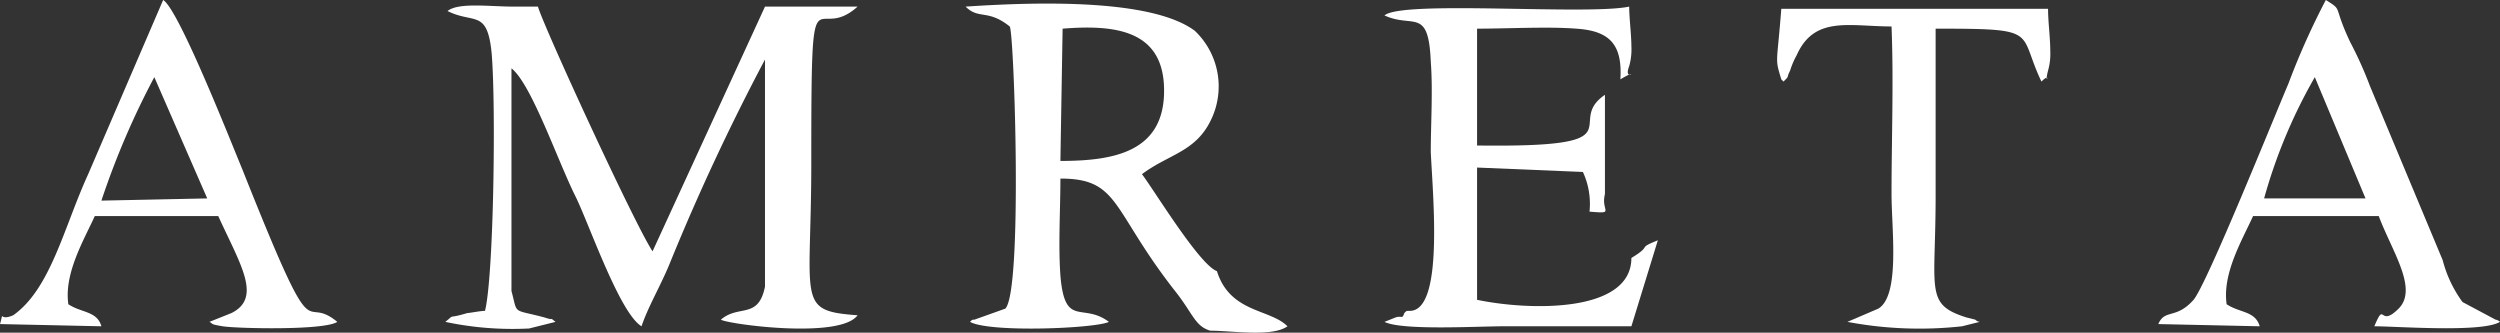
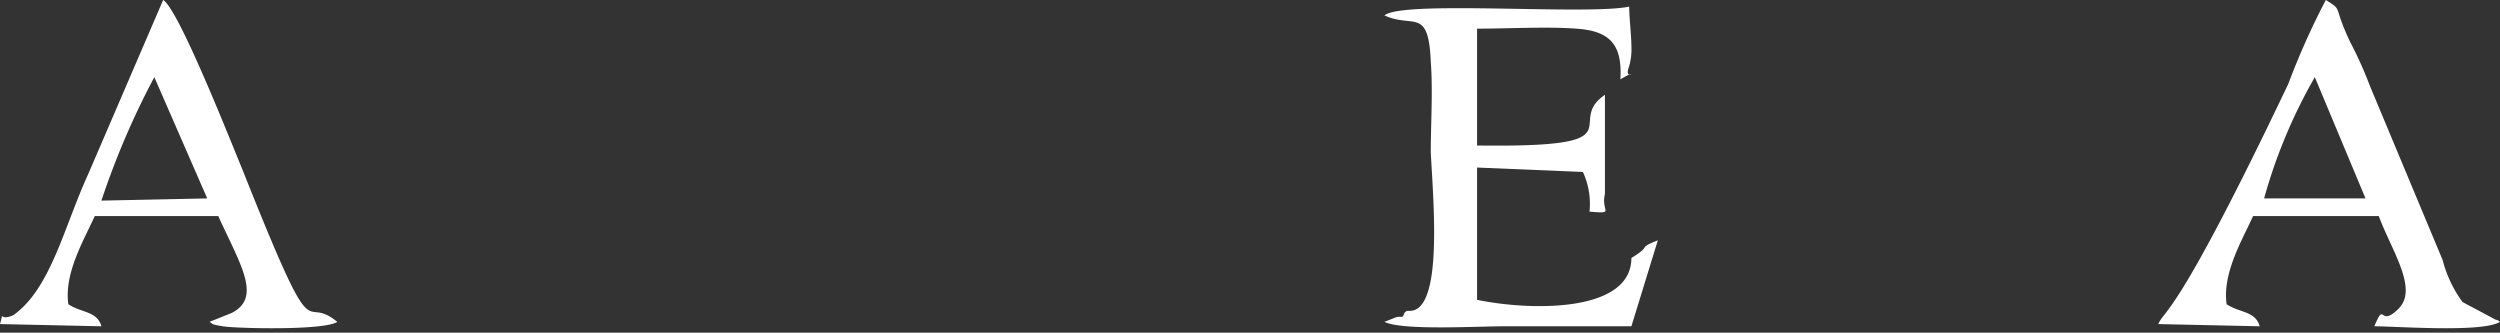
<svg xmlns="http://www.w3.org/2000/svg" id="Layer_1" data-name="Layer 1" viewBox="0 0 113.4 15.09">
  <rect x="0" y="0" width="113.4" height="15.09" fill="#333333" stroke="none" />
-   <path d="M23.2,13.2V3.1c.9.7,2.1,4.2,2.9,5.8.6,1.2,2,5.3,3,5.9.3-.9.9-1.9,1.3-2.9a101.26,101.26,0,0,1,4.3-9.2V13c-.3,1.5-1.2.8-2,1.5.3.2,5.4.9,6.2-.2-2.8-.2-2.1-.6-2.1-6.9,0-9.4.1-5.3,2.1-7.1H34.7L29.6,11.4C28.8,10.2,24.7,1.3,24.4.3H23.3c-1.1,0-2.5-.2-3,.2,1.2.6,1.8-.1,2,1.9.2,2.3.1,10.1-.3,11.7-.2,0-.7.1-.8.1-1,.3-.5,0-1,.4a14.64,14.64,0,0,0,3.8.3l1.2-.3c-.4-.3.1,0-.5-.2C23.2,14,23.5,14.3,23.2,13.2Z" style="fill:#fff;fill-rule:evenodd" />
-   <path d="M55.2,12.3c-.8-.3-2.8-3.6-3.4-4.4,1.2-.9,2.4-1,3.1-2.4a3.48,3.48,0,0,0-.7-4.1C52.2-.1,46.8.1,43.8.3c.6.6,1,.1,2,.9.2.2.6,12-.2,12.8l-1.4.5c-.1,0-.1,0-.2.1.9.5,5.7.3,6.3,0-1.2-.9-2,.3-2.2-2.1-.1-1.4,0-3,0-4.4,2.7,0,2.3,1.4,5.2,5.1.8,1,.9,1.6,1.6,1.8,1,0,2.8.3,3.5-.2C57.6,14,55.8,14.2,55.2,12.3Zm-7-11c2.5-.2,4.7.1,4.6,3-.1,2.6-2.3,3-4.7,3Z" style="fill:#fff;fill-rule:evenodd" />
  <path d="M63.9,14.1c-.1,0-.1,0-.2.1-.1.3-.1.1-.4.2l-.5.2c.8.4,4.2.2,5.4.2H74l1.2-3.9c-1,.4-.2.2-1.2.8,0,2.5-4.6,2.4-7,1.9v-6l4.8.2a3.43,3.43,0,0,1,.3,1.8c1.2.1.5,0,.7-.8V4.3C70.9,5.6,74.5,6.7,67,6.6V1.3c1.4,0,3.2-.1,4.5,0,1.5.1,2.1.7,2,2.3,1-.6.1.2.4-.6a2.77,2.77,0,0,0,.1-.9c0-.5-.1-1.3-.1-1.8C72,.7,63.6,0,62.8.7c1.3.6,2-.4,2.1,2.1.1,1.3,0,2.8,0,4.1C65,9,65.5,14.2,63.9,14.1Z" style="fill:#fff;fill-rule:evenodd" />
-   <path d="M97.9,14.7l4.6.1c-.2-.7-.9-.6-1.5-1-.2-1.4.7-2.9,1.2-4h5.7c.6,1.6,1.8,3.3.9,4.2s-.6-.4-1.1.8c1,0,4.9.3,5.7-.2a.35.35,0,0,0-.2-.1l-1.5-.8a5.57,5.57,0,0,1-.9-1.9l-3.3-7.9a17.6,17.6,0,0,0-.9-2c-.8-1.7-.3-1.4-1.1-1.9a33.41,33.41,0,0,0-1.7,3.8c-.6,1.4-3.7,9.1-4.3,9.8C98.7,14.5,98.2,14,97.9,14.7ZM105,3.5,107.3,9h-4.6A23.79,23.79,0,0,1,105,3.5Z" style="fill:#fff;fill-rule:evenodd" />
+   <path d="M97.9,14.7l4.6.1c-.2-.7-.9-.6-1.5-1-.2-1.4.7-2.9,1.2-4h5.7c.6,1.6,1.8,3.3.9,4.2s-.6-.4-1.1.8c1,0,4.9.3,5.7-.2a.35.35,0,0,0-.2-.1l-1.5-.8a5.57,5.57,0,0,1-.9-1.9l-3.3-7.9a17.6,17.6,0,0,0-.9-2c-.8-1.7-.3-1.4-1.1-1.9a33.41,33.41,0,0,0-1.7,3.8C98.7,14.5,98.2,14,97.9,14.7ZM105,3.5,107.3,9h-4.6A23.79,23.79,0,0,1,105,3.5Z" style="fill:#fff;fill-rule:evenodd" />
  <path d="M0,14.7l4.6.1c-.2-.7-.9-.6-1.5-1-.2-1.4.7-2.9,1.2-4H9.9c1,2.2,2,3.7.6,4.4l-1,.4c.2.1,0,.1.6.2s4.6.2,5.2-.2c-1.7-1.4-.8,1.9-4.3-6.9C10.5,6.5,8.1.4,7.4,0L4,7.9C2.9,10.3,2.3,13.1.6,14.3-.1,14.6.2,14,0,14.7ZM7,3.5,9.4,9l-4.8.1A36.26,36.26,0,0,1,7,3.5Z" style="fill:#fff;fill-rule:evenodd" />
-   <path d="M80.9,3.7c.3-.3.1-.1.3-.5a3.63,3.63,0,0,1,.3-.7c.8-1.8,2.4-1.3,4.3-1.3.1,2.5,0,5.1,0,7.6,0,1.6.4,4.6-.6,5.2l-1.4.6a17.57,17.57,0,0,0,5.2.2l.8-.2a.35.35,0,0,1-.2-.1l-.4-.1c-1.9-.6-1.4-1.2-1.4-5.5V1.3c4.8,0,3.7.1,4.8,2.4.5-.5.1.3.3-.5a2.77,2.77,0,0,0,.1-.9c0-.6-.1-1.3-.1-1.9H80.8c-.2,2.6-.3,2.2,0,3.2Z" style="fill:#fff;fill-rule:evenodd" />
</svg>